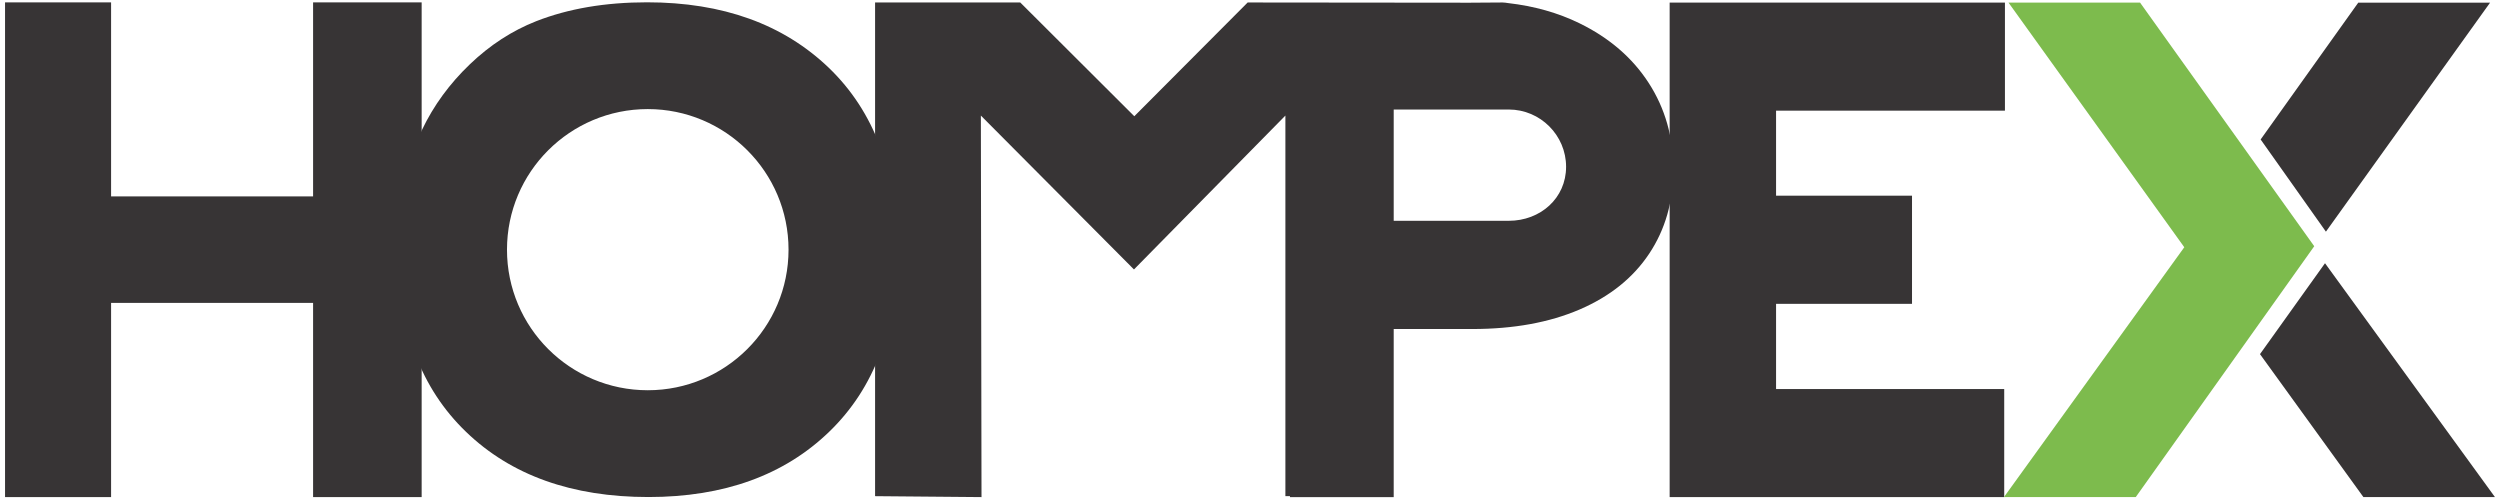
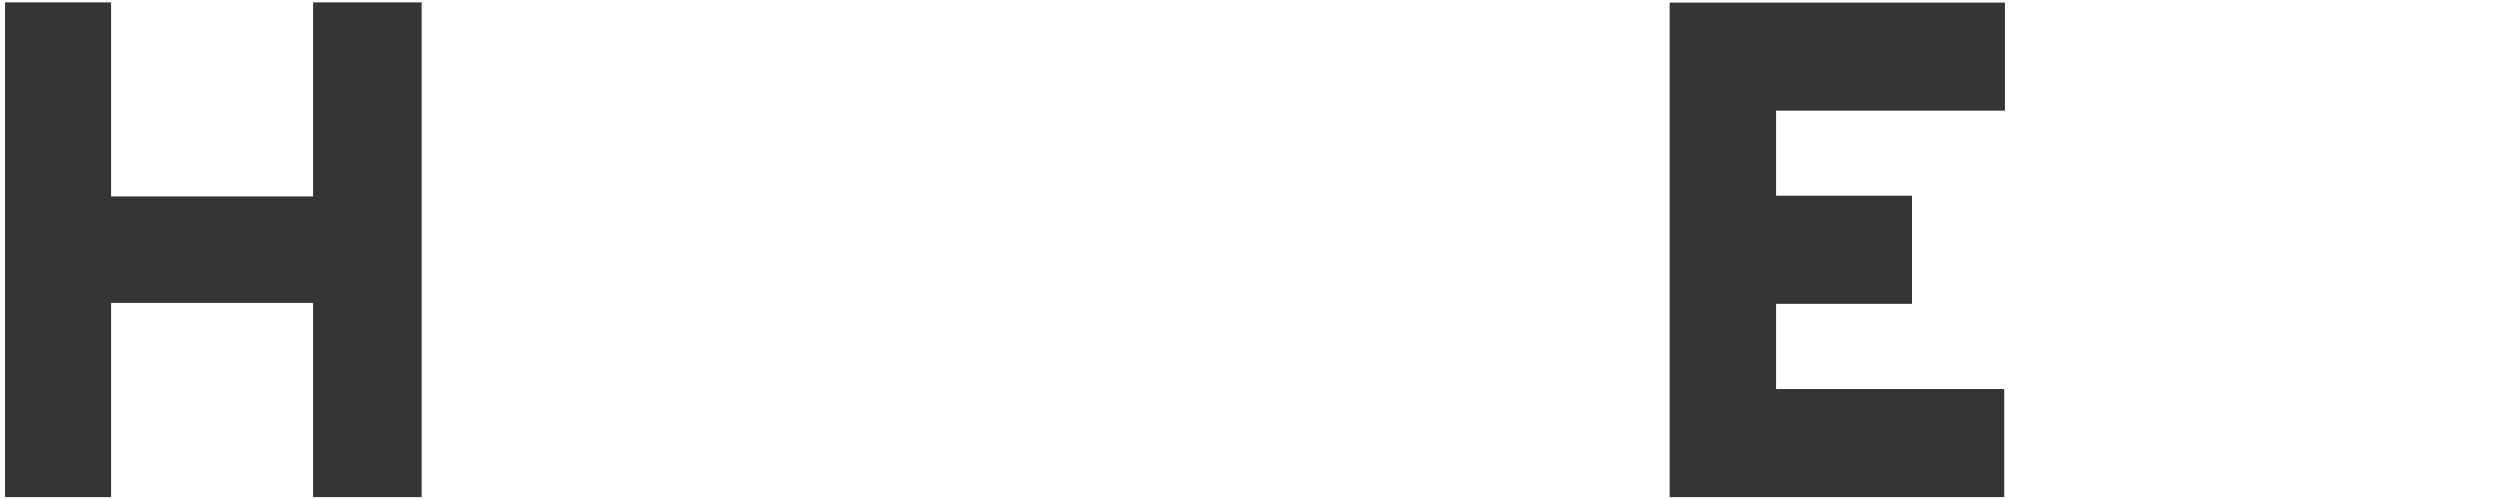
<svg xmlns="http://www.w3.org/2000/svg" xml:space="preserve" width="1.667in" height="0.333in" version="1.1" style="shape-rendering:geometricPrecision; text-rendering:geometricPrecision; image-rendering:optimizeQuality; fill-rule:evenodd; clip-rule:evenodd" viewBox="0 0 1666.66 333.33">
  <defs>
    <style type="text/css">
   
    .fil0 {fill:#373435}
    .fil2 {fill:#7DBB4D}
    .fil1 {fill:#373435;fill-rule:nonzero}
   
  </style>
  </defs>
  <g id="Layer_x0020_1">
    <g id="_2293748724240">
      <polygon class="fil0" points="2.37,1.59 73.15,1.59 73.15,131.09 207.98,131.09 207.98,1.59 280.44,1.59 280.44,331.79 207.98,331.79 207.98,202.17 73.15,202.17 73.15,331.79 2.37,331.79 " />
-       <path class="fil1" d="M264.95 168.57c0,-32.48 5.27,-59.78 15.72,-81.88 7.74,-16.24 18.44,-30.85 31.93,-43.76 13.48,-12.9 28.25,-22.47 44.29,-28.78 21.39,-8.38 46.05,-12.61 73.98,-12.61 50.6,0 90.98,14.61 121.39,43.76 30.33,29.22 45.49,69.8 45.49,121.79 0,51.55 -15.08,91.89 -45.17,120.97 -30.09,29.15 -70.39,43.69 -120.75,43.69 -51,0 -91.62,-14.46 -121.71,-43.46 -30.09,-28.93 -45.17,-68.83 -45.17,-119.71zm166.41 -95.76c-51.89,0 -93.96,42.01 -93.96,93.83 0,51.82 42.07,93.83 93.96,93.83 51.89,0 93.96,-42.01 93.96,-93.83 0,-51.82 -42.07,-93.83 -93.96,-93.83z" />
-       <path class="fil0" d="M980.9 1.8l21.01 -0.14c1.23,-0.01 2.44,0.24 3.65,0.39 17.5,2.01 33.35,6.49 47.56,13.42 20.04,9.78 35.52,23.12 46.42,40.04 10.9,16.92 16.35,36.08 16.35,57.49 0,21.42 -5.37,40.19 -16.12,56.33 -10.74,16.14 -26.21,28.55 -46.42,37.24 -20.2,8.69 -44.09,13.04 -71.67,13.04l-52.43 0 0 112.19 -69.24 0 0 -0.63 -3.05 0 0 -254.03 -101.07 102.71 -102.19 -102.71 0.43 254.66 -71.04 -0.63 0 -329.51 96.9 0 76.13 75.93 75.66 -75.93 149.11 0.15zm-51.65 71.3l76.84 0c21.02,0 38.22,17.2 38.22,38.22 0,21.02 -17.2,36.05 -38.22,36.05l-76.84 0 0 -74.27z" />
      <polygon class="fil0" points="1113.43,1.73 1337.22,1.73 1337.22,73.86 1184.46,73.86 1184.46,130.61 1275.2,130.61 1275.2,202.8 1184.46,202.8 1184.46,259.67 1336.74,259.67 1336.74,331.79 1113.43,331.79 " />
-       <polygon class="fil2" points="1456.93,165.02 1339.61,1.75 1427.42,1.75 1543.67,164.35 1424.53,331.79 1336.57,331.79 " />
-       <polygon class="fil0" points="1661.04,1.76 1573.05,1.76 1507.89,93.09 1519.58,109.59 1551.46,154.63 " />
-       <polygon class="fil0" points="1664.29,331.79 1576.49,331.79 1507.46,236.37 1550.85,175.69 " />
    </g>
  </g>
</svg>